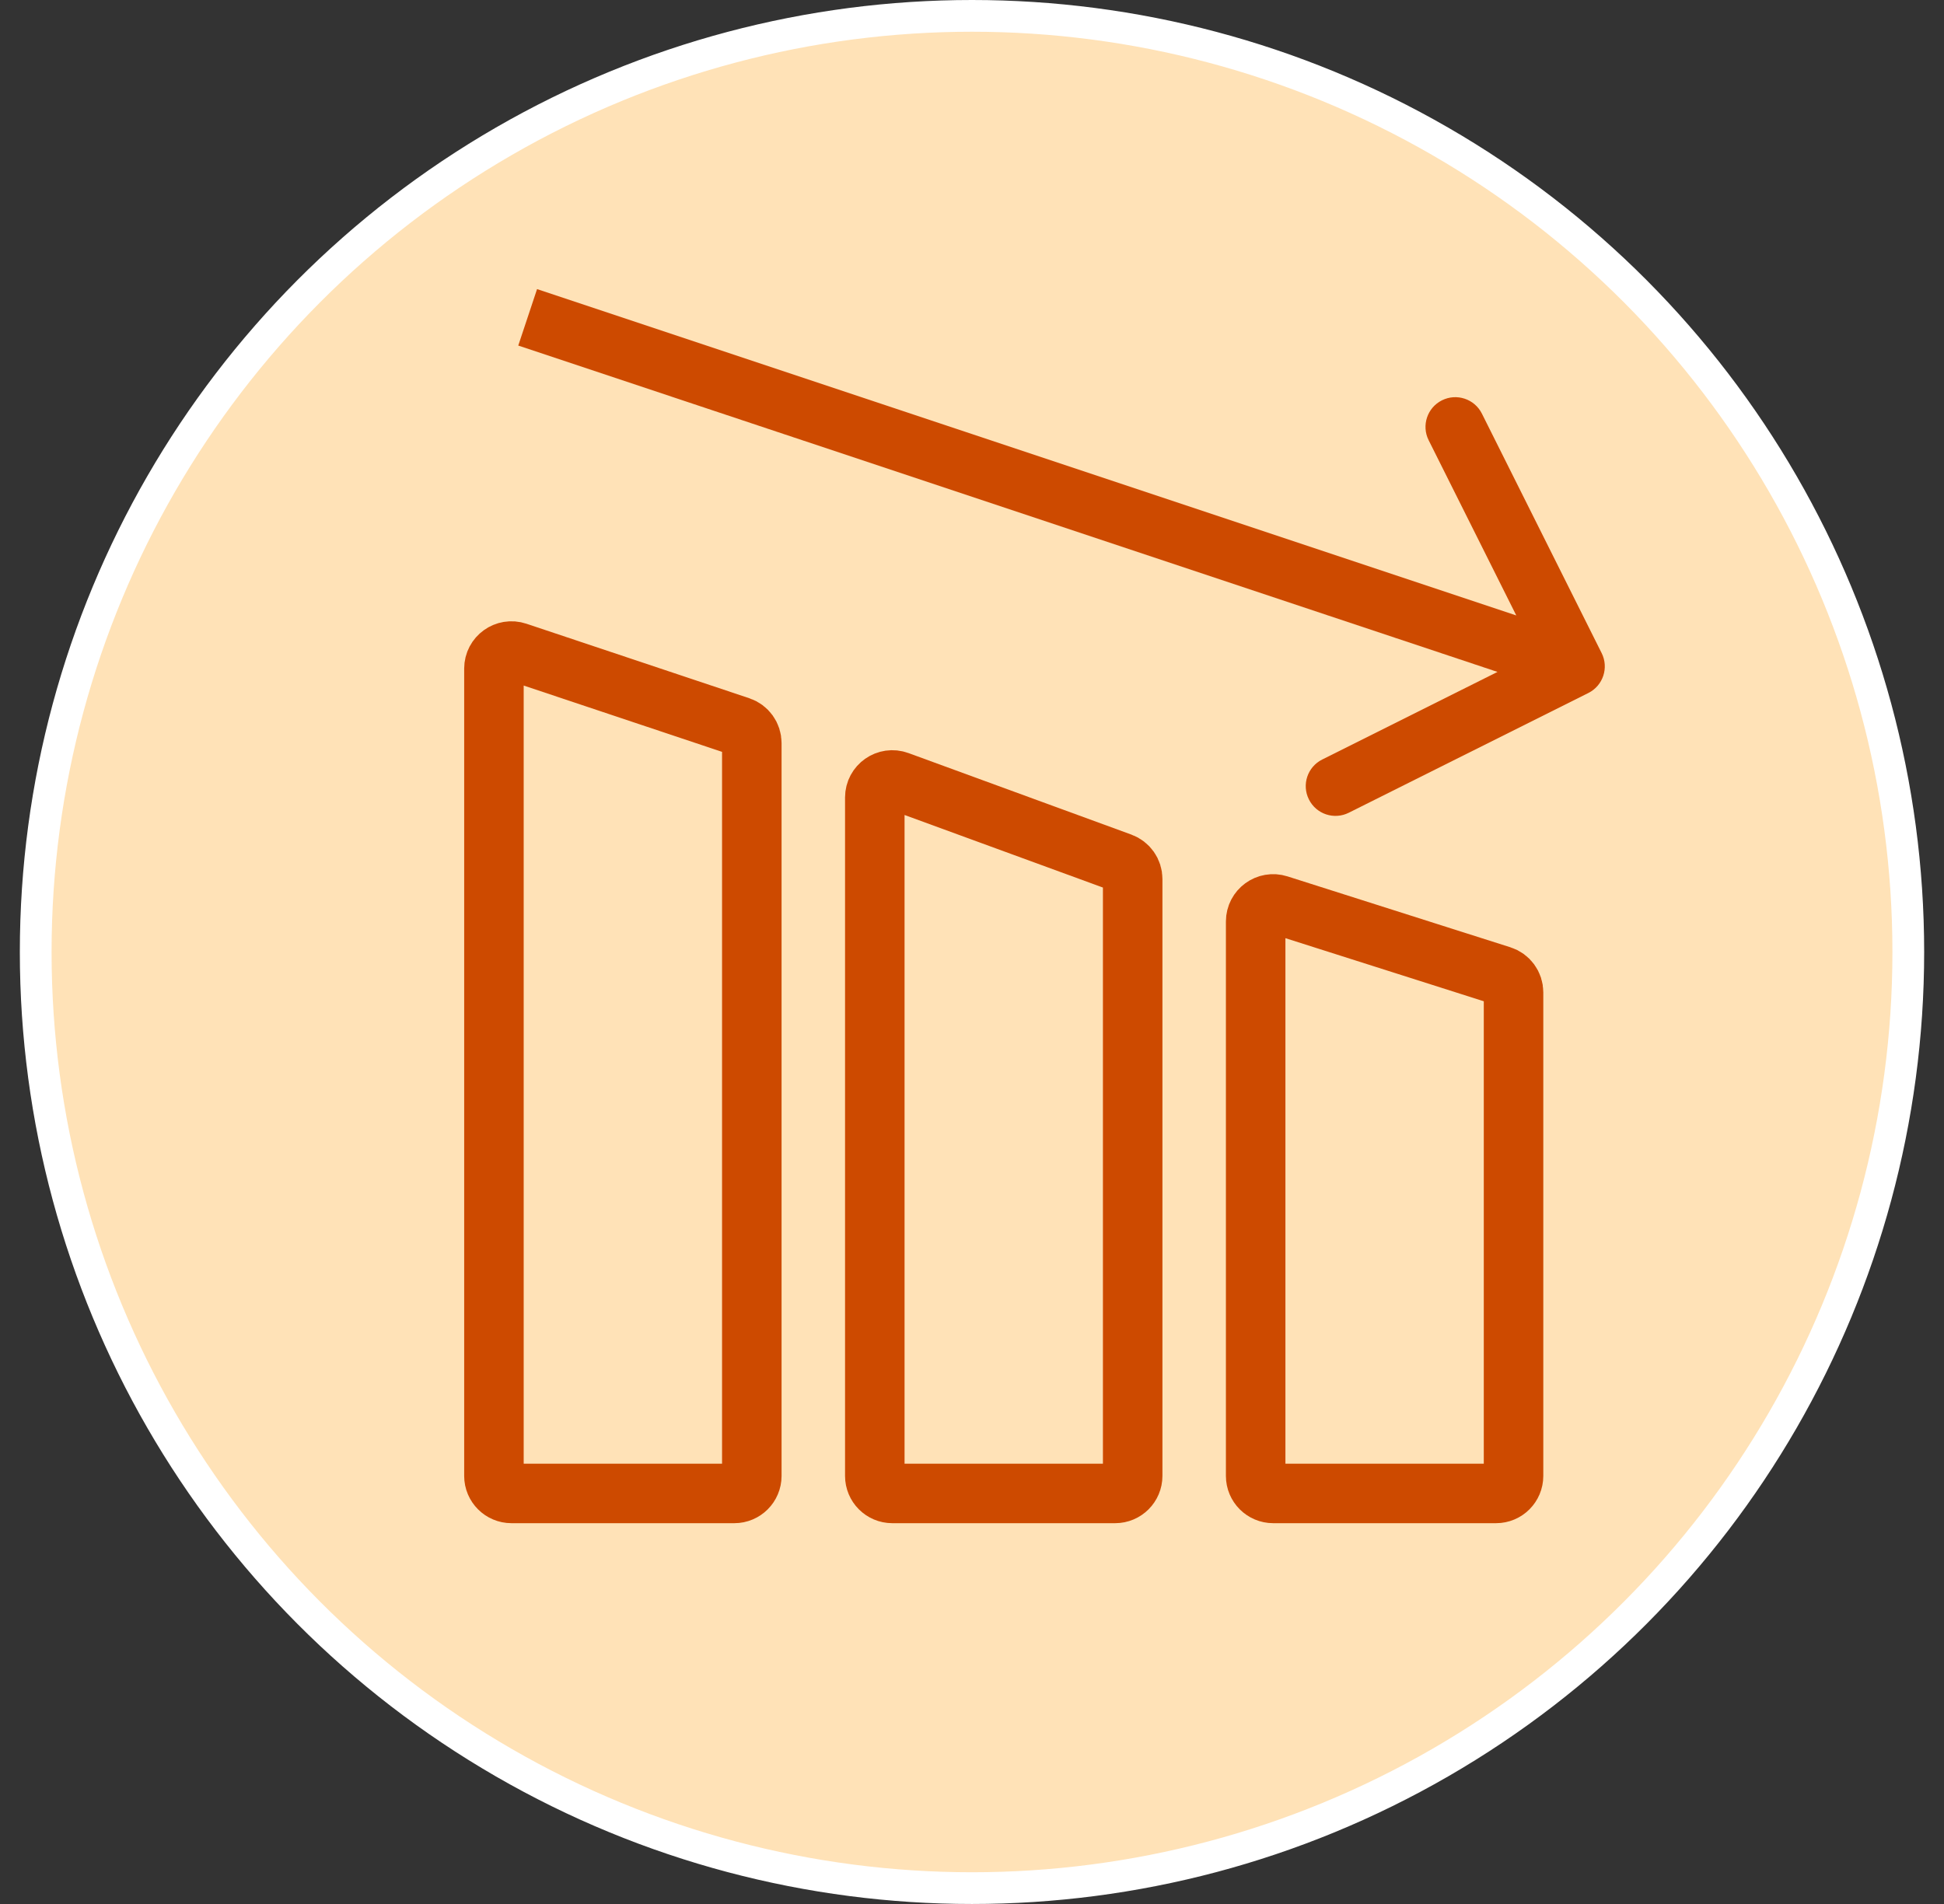
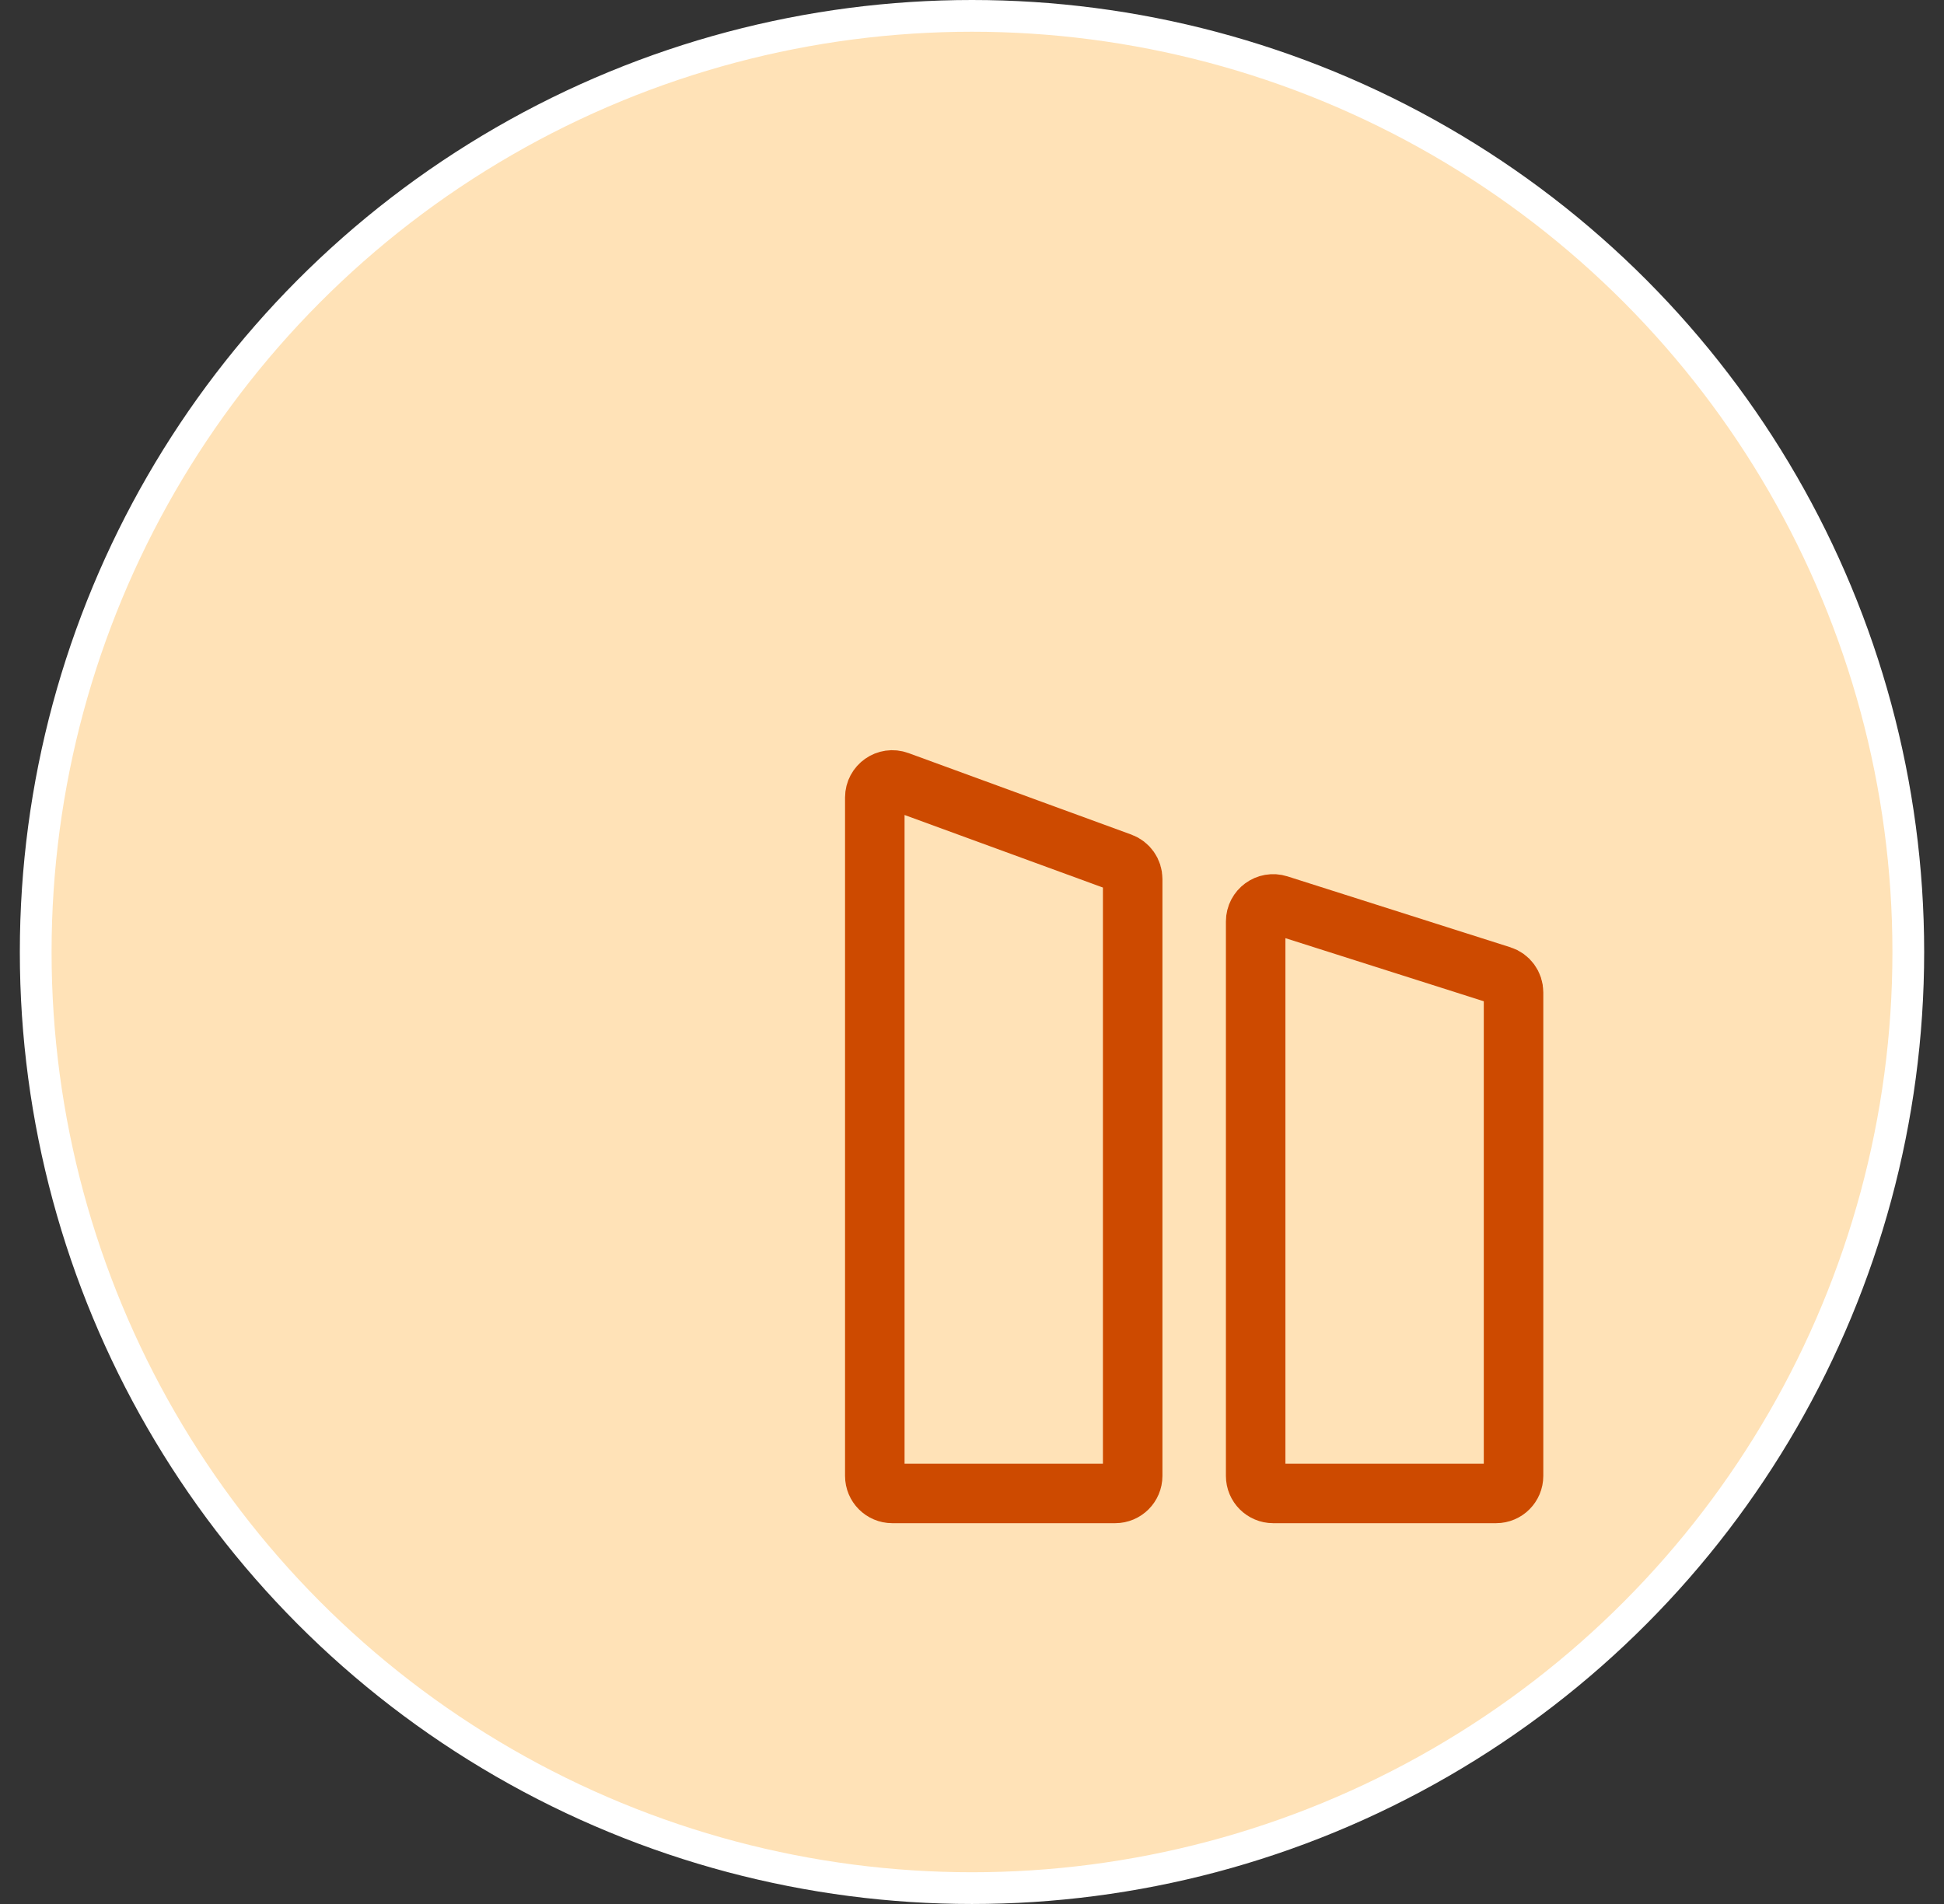
<svg xmlns="http://www.w3.org/2000/svg" width="49" height="48" viewBox="0 0 49 48" fill="none">
  <rect x="0" y="0" width="49" height="48" fill="#333333" stroke="none" />
  <circle cx="24.5" cy="24" r="23.6" fill="#FFE2B7" stroke="white" stroke-width="0.8" />
-   <path d="M12.45 16.855C12.45 16.553 12.746 16.34 13.032 16.436L18.649 18.314C18.829 18.374 18.95 18.543 18.95 18.733V37.209C18.95 37.452 18.753 37.65 18.509 37.65H12.892C12.648 37.65 12.45 37.452 12.45 37.209V16.855Z" stroke="#CD4A00" stroke-width="1.5" />
  <path d="M22.05 20.105C22.05 19.798 22.355 19.584 22.643 19.69L28.26 21.745C28.434 21.809 28.55 21.974 28.55 22.16V37.208C28.55 37.452 28.352 37.65 28.108 37.65H22.491C22.247 37.65 22.05 37.452 22.05 37.208V20.105Z" stroke="#CD4A00" stroke-width="1.5" />
  <path d="M31.65 23.23C31.65 22.931 31.941 22.718 32.226 22.809L37.843 24.596C38.026 24.654 38.15 24.825 38.15 25.017V37.209C38.15 37.452 37.953 37.65 37.709 37.65H32.092C31.848 37.65 31.65 37.452 31.65 37.209V23.23Z" stroke="#CD4A00" stroke-width="1.5" />
-   <path d="M40.035 17.471C40.406 17.286 40.556 16.835 40.371 16.465L37.352 10.427C37.167 10.057 36.716 9.907 36.346 10.092C35.975 10.277 35.825 10.727 36.01 11.098L38.694 16.465L33.327 19.148C32.956 19.333 32.806 19.784 32.992 20.154C33.177 20.525 33.627 20.675 33.998 20.489L40.035 17.471ZM13.063 8.712L39.463 17.512L39.937 16.088L13.537 7.288L13.063 8.712Z" fill="#CD4A00" />
</svg>